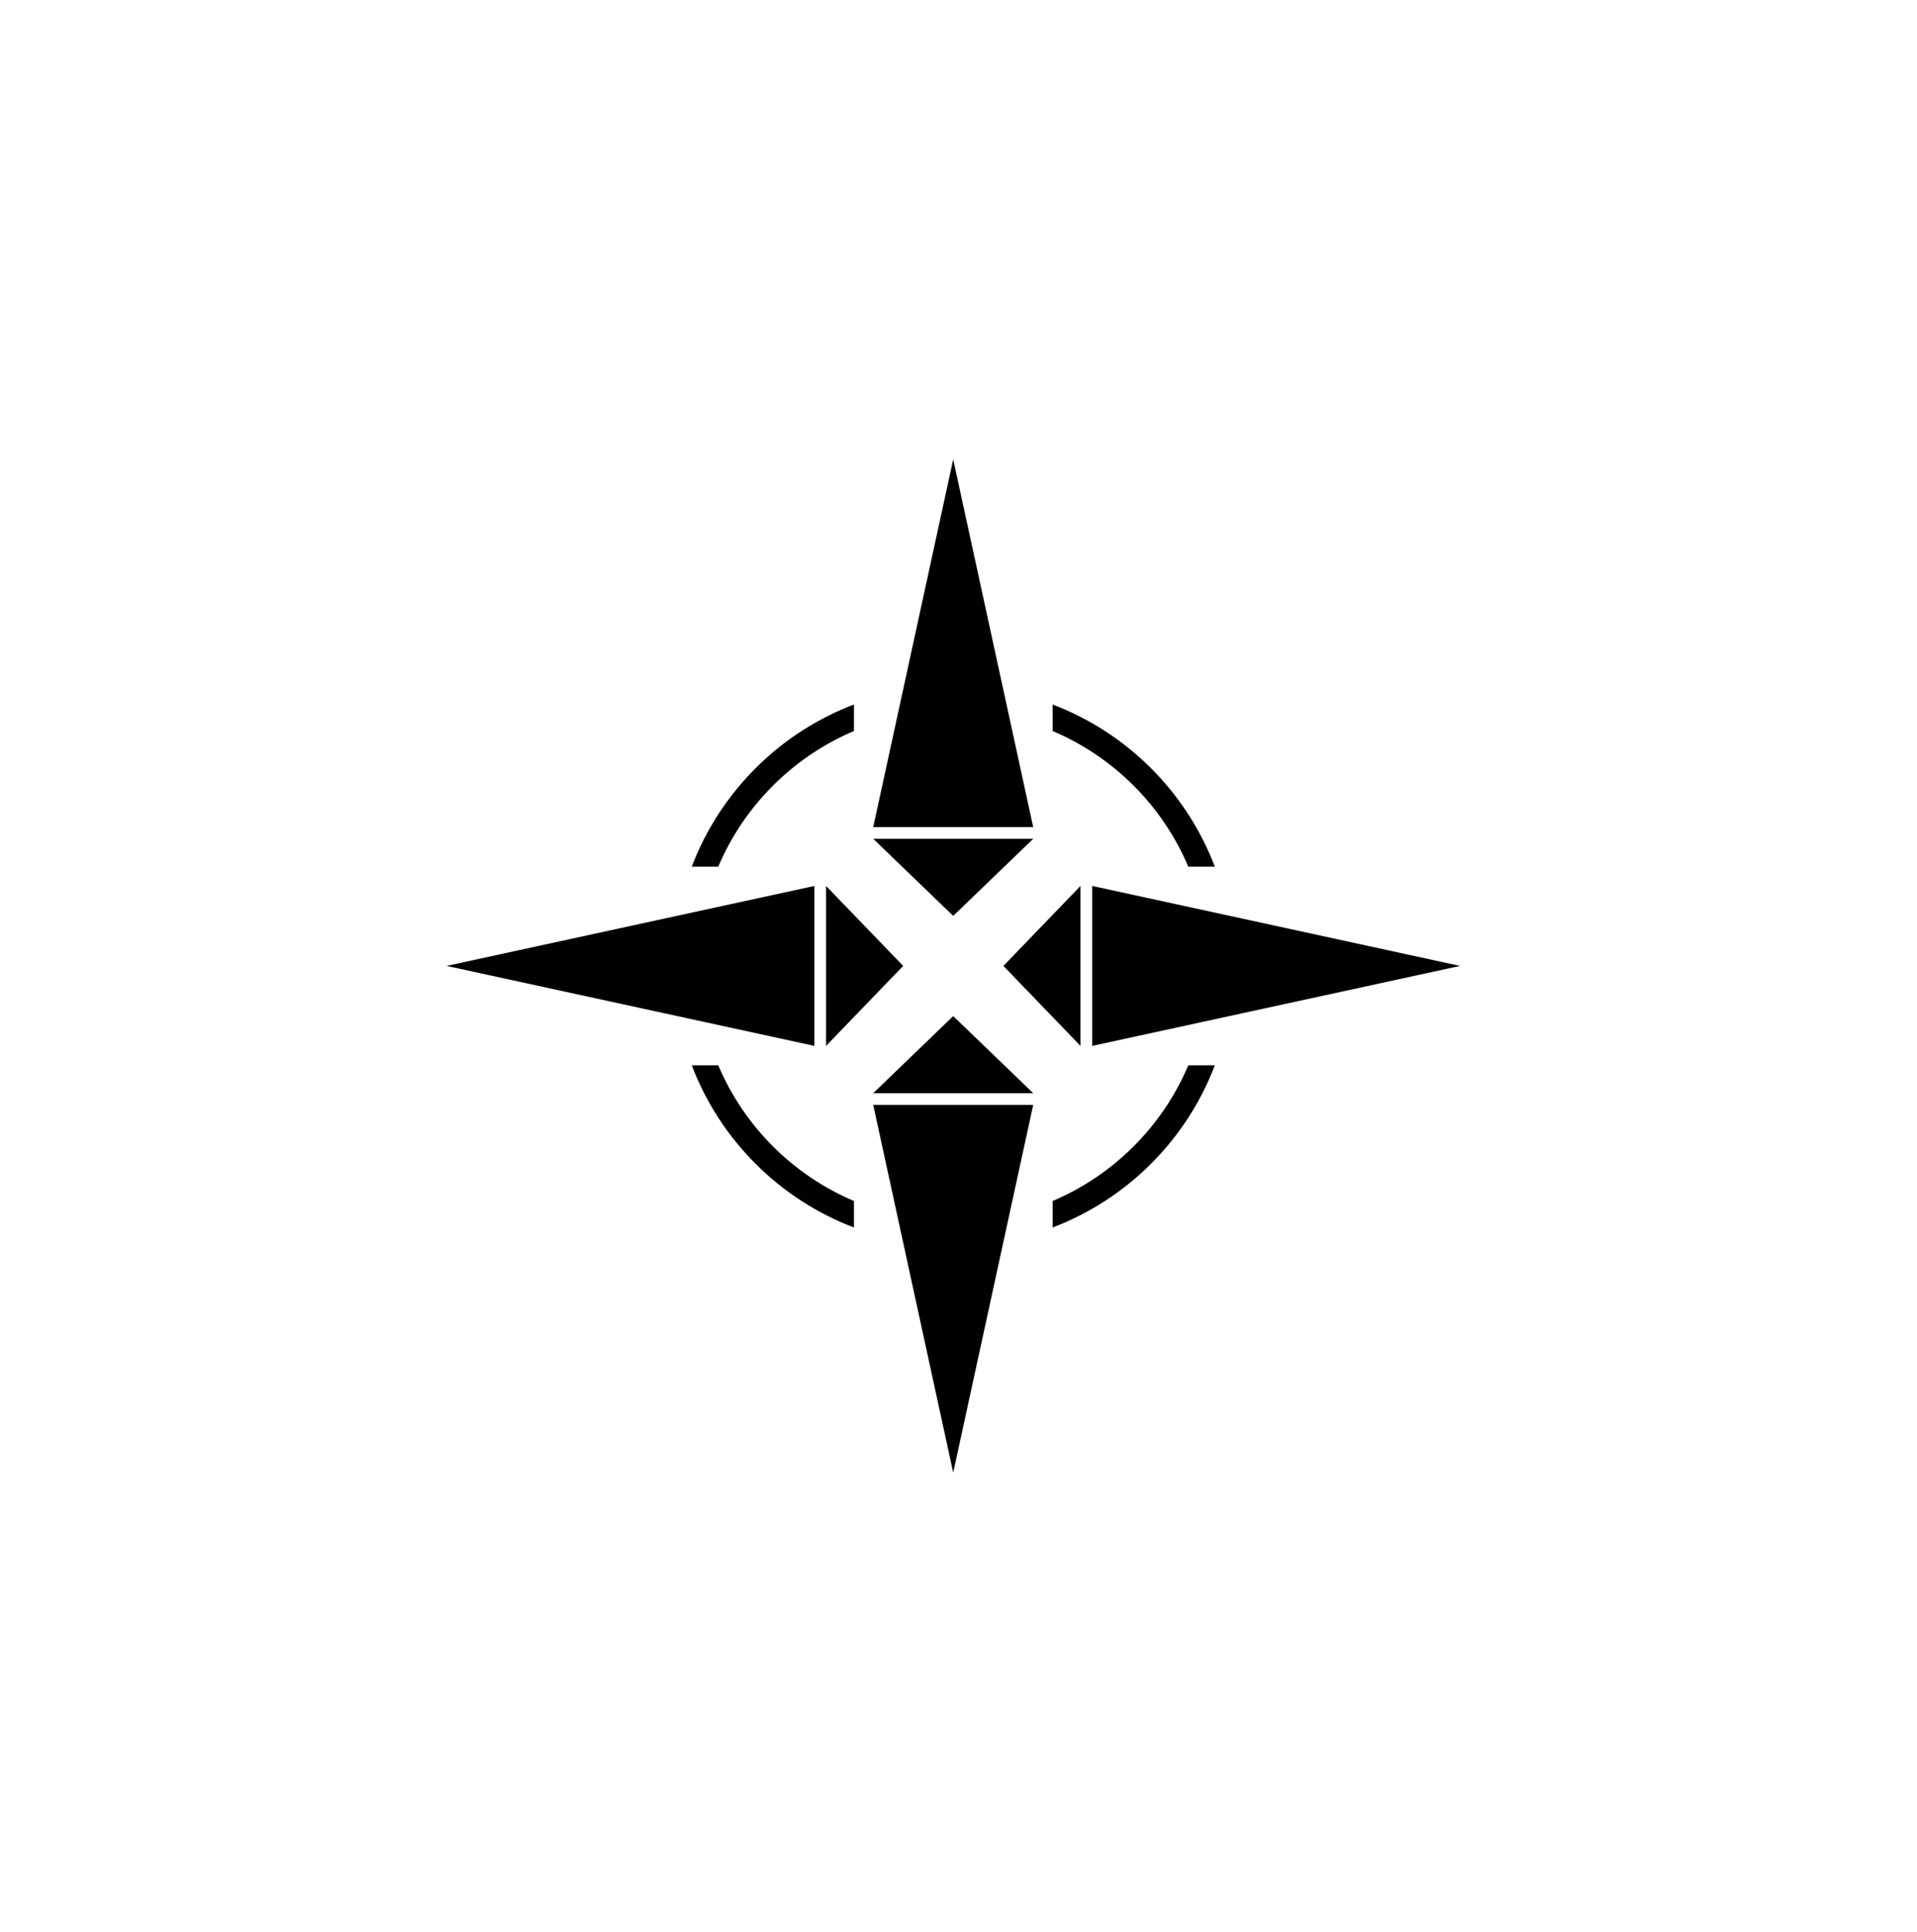
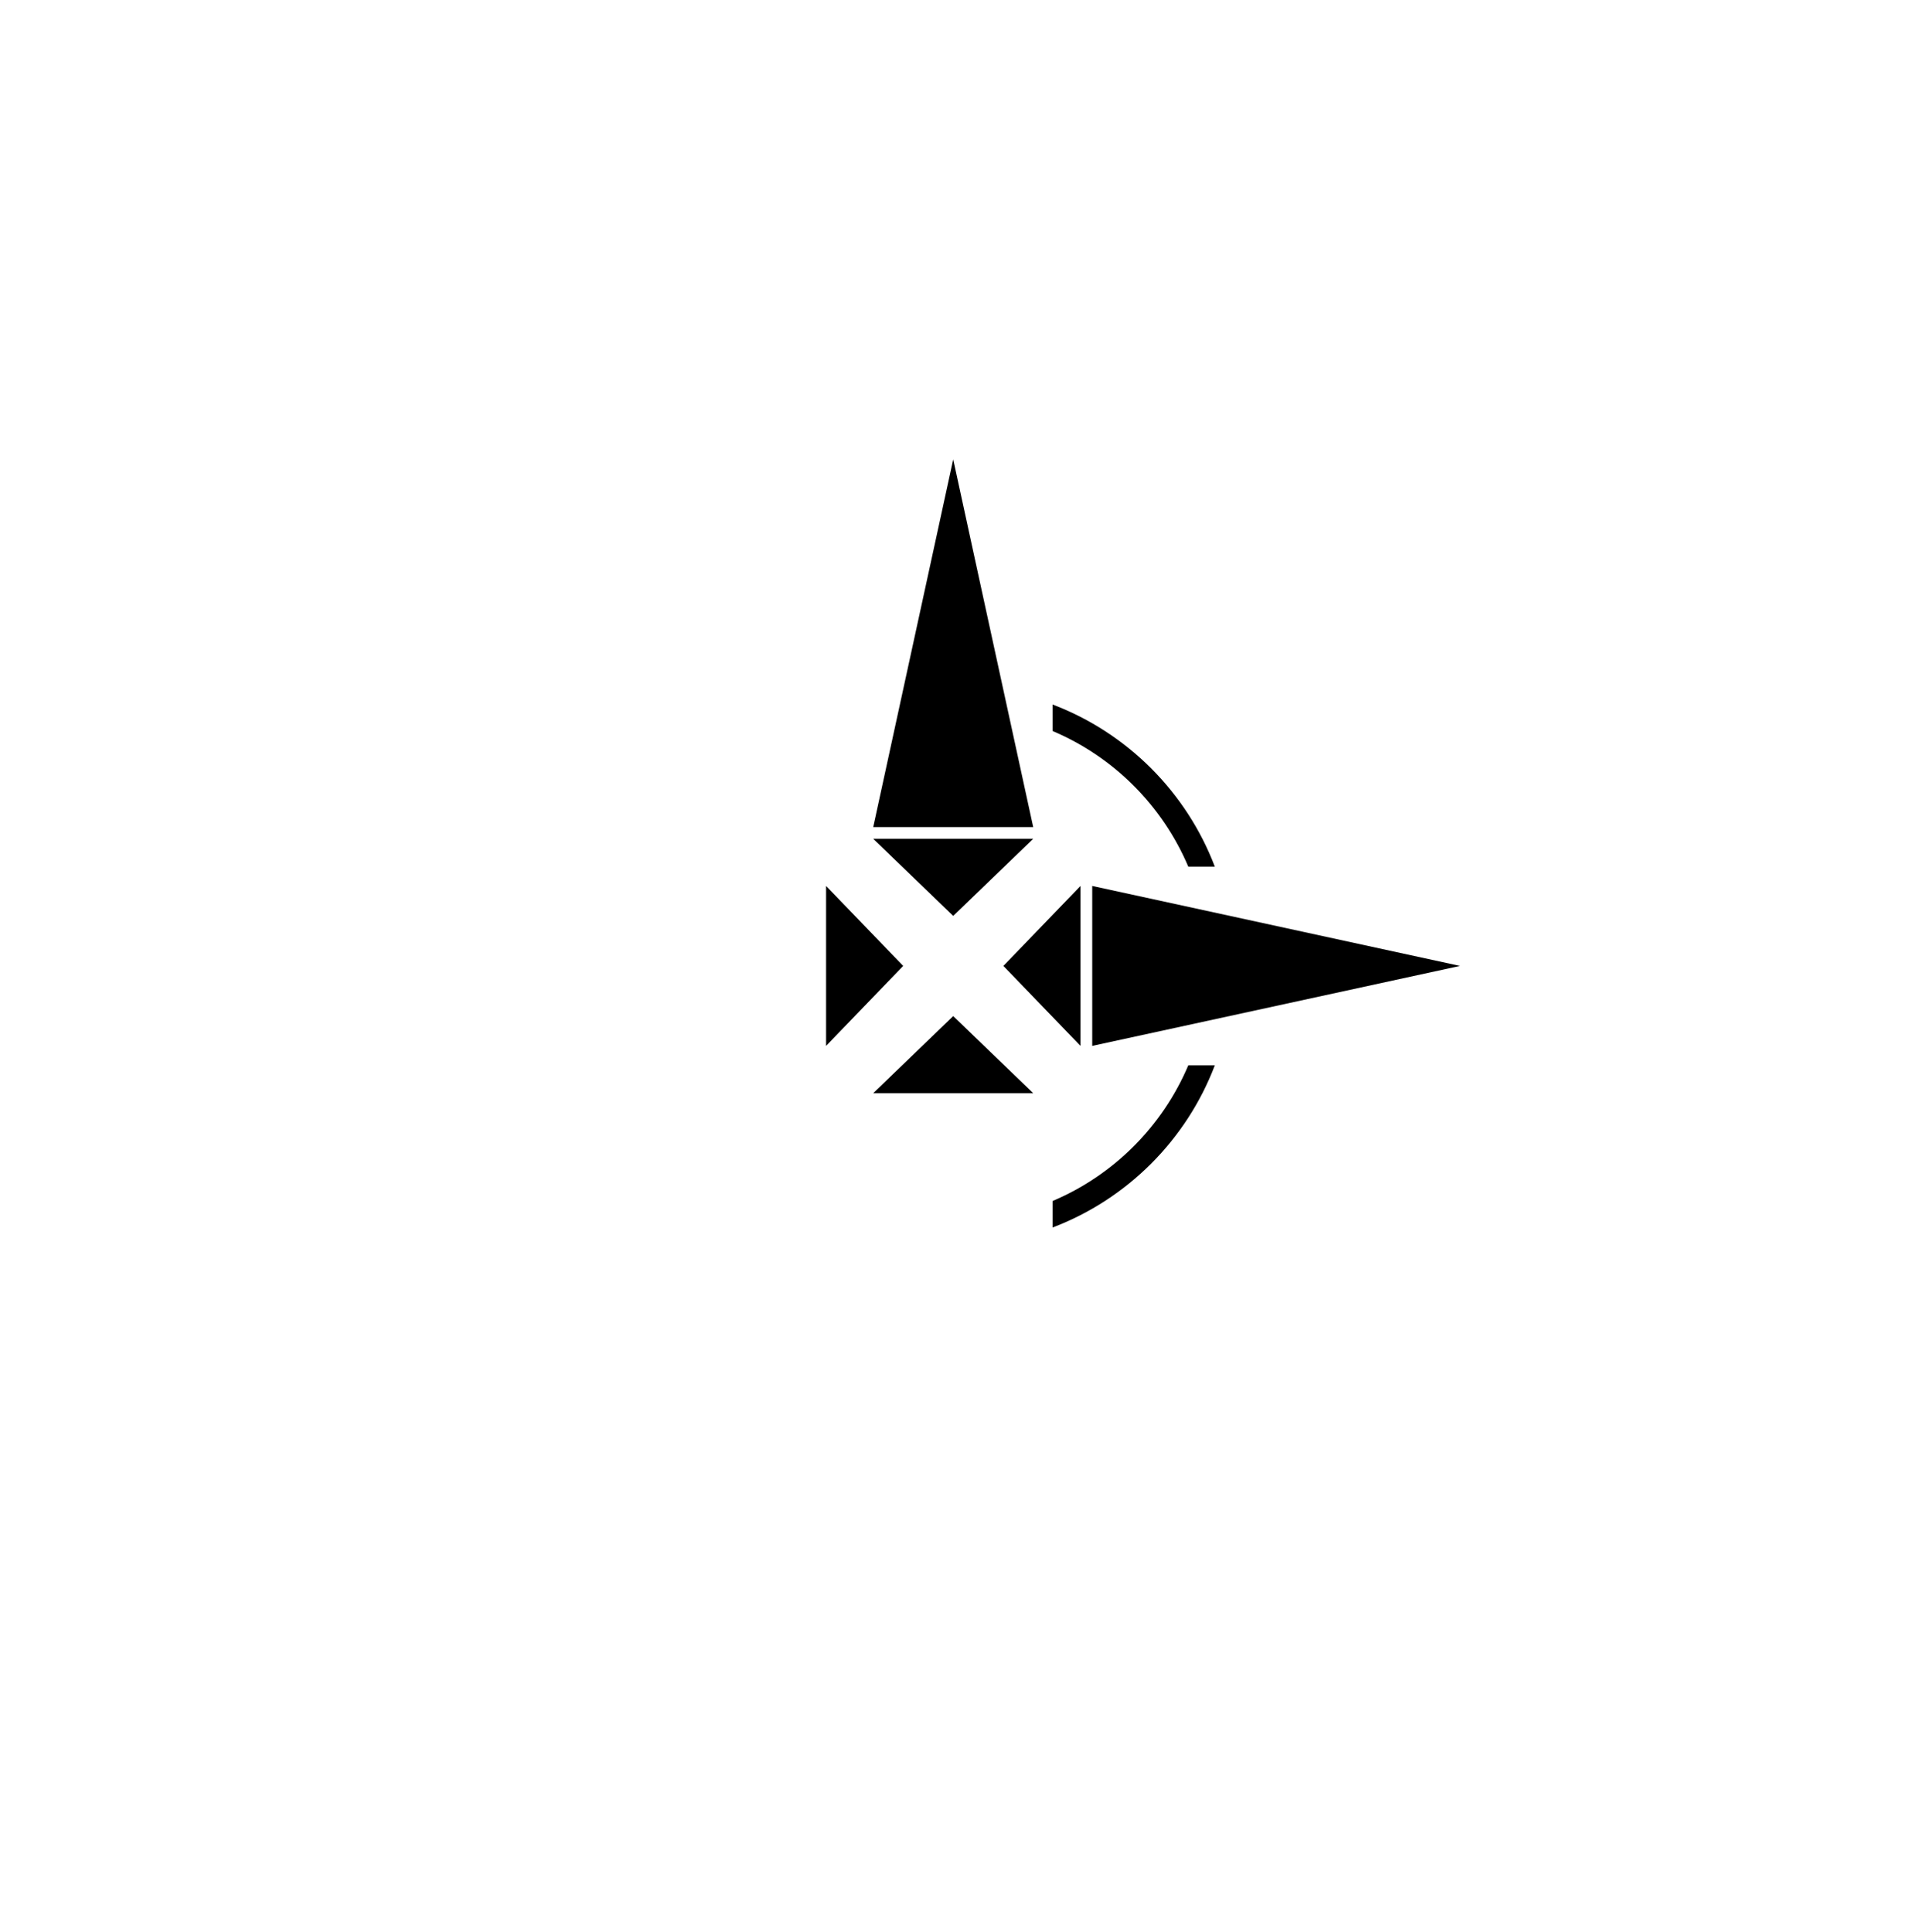
<svg xmlns="http://www.w3.org/2000/svg" width="125" height="126" viewBox="0 0 125 126" fill="none">
  <g clip-path="url(#clip0_478_4935)">
    <g opacity="0.5" filter="url(#filter0_d_478_4935)">
      <rect width="87.907" height="87.907" rx="10.64" transform="matrix(0.707 0.707 -0.707 0.707 62.16 0.84)" fill="white" />
    </g>
-     <path d="M55.683 45.947C50.821 47.794 46.954 51.661 45.107 56.523H46.836C48.519 52.546 51.706 49.359 55.683 47.676V45.947Z" fill="black" />
-     <path d="M55.683 78.325C51.706 76.641 48.519 73.455 46.836 69.477H45.107C46.954 74.339 50.821 78.206 55.683 80.054V78.325Z" fill="black" />
    <path d="M68.637 80.054V78.325C72.615 76.641 75.801 73.455 77.484 69.477H79.214C77.366 74.339 73.499 78.206 68.637 80.054Z" fill="black" />
    <path d="M68.637 47.676V45.947C73.499 47.794 77.366 51.661 79.214 56.523H77.484C75.801 52.546 72.615 49.359 68.637 47.676Z" fill="black" />
    <path d="M62.155 29.96L67.371 53.94H56.94L62.155 29.96Z" fill="black" />
-     <path d="M62.155 96.04L56.94 72.06H67.371L62.155 96.04Z" fill="black" />
-     <path d="M29.12 62.995L53.1 57.78V68.21L29.12 62.995Z" fill="black" />
    <path d="M95.2 62.995L71.22 68.21V57.78L95.2 62.995Z" fill="black" />
    <path d="M62.155 59.732L56.94 54.706H67.371L62.155 59.732Z" fill="black" />
    <path d="M62.155 66.268L67.371 71.294H56.94L62.155 66.268Z" fill="black" />
    <path d="M58.892 62.995L53.866 68.21V57.78L58.892 62.995Z" fill="black" />
    <path d="M65.428 62.995L70.454 57.78V68.21L65.428 62.995Z" fill="black" />
  </g>
  <defs>
    <filter id="filter0_d_478_4935" x="-2.873" y="0.207" width="130.066" height="130.065" filterUnits="userSpaceOnUse" color-interpolation-filters="sRGB">
      <feFlood flood-opacity="0" result="BackgroundImageFix" />
      <feColorMatrix in="SourceAlpha" type="matrix" values="0 0 0 0 0 0 0 0 0 0 0 0 0 0 0 0 0 0 127 0" result="hardAlpha" />
      <feOffset dy="2.24" />
      <feGaussianBlur stdDeviation="3.64" />
      <feComposite in2="hardAlpha" operator="out" />
      <feColorMatrix type="matrix" values="0 0 0 0 0 0 0 0 0 0 0 0 0 0 0 0 0 0 0.25 0" />
      <feBlend mode="normal" in2="BackgroundImageFix" result="effect1_dropShadow_478_4935" />
      <feBlend mode="normal" in="SourceGraphic" in2="effect1_dropShadow_478_4935" result="shape" />
    </filter>
    <clipPath id="clip0_478_4935">
      <rect width="124.32" height="124.32" fill="white" transform="translate(0 0.84)" />
    </clipPath>
  </defs>
</svg>